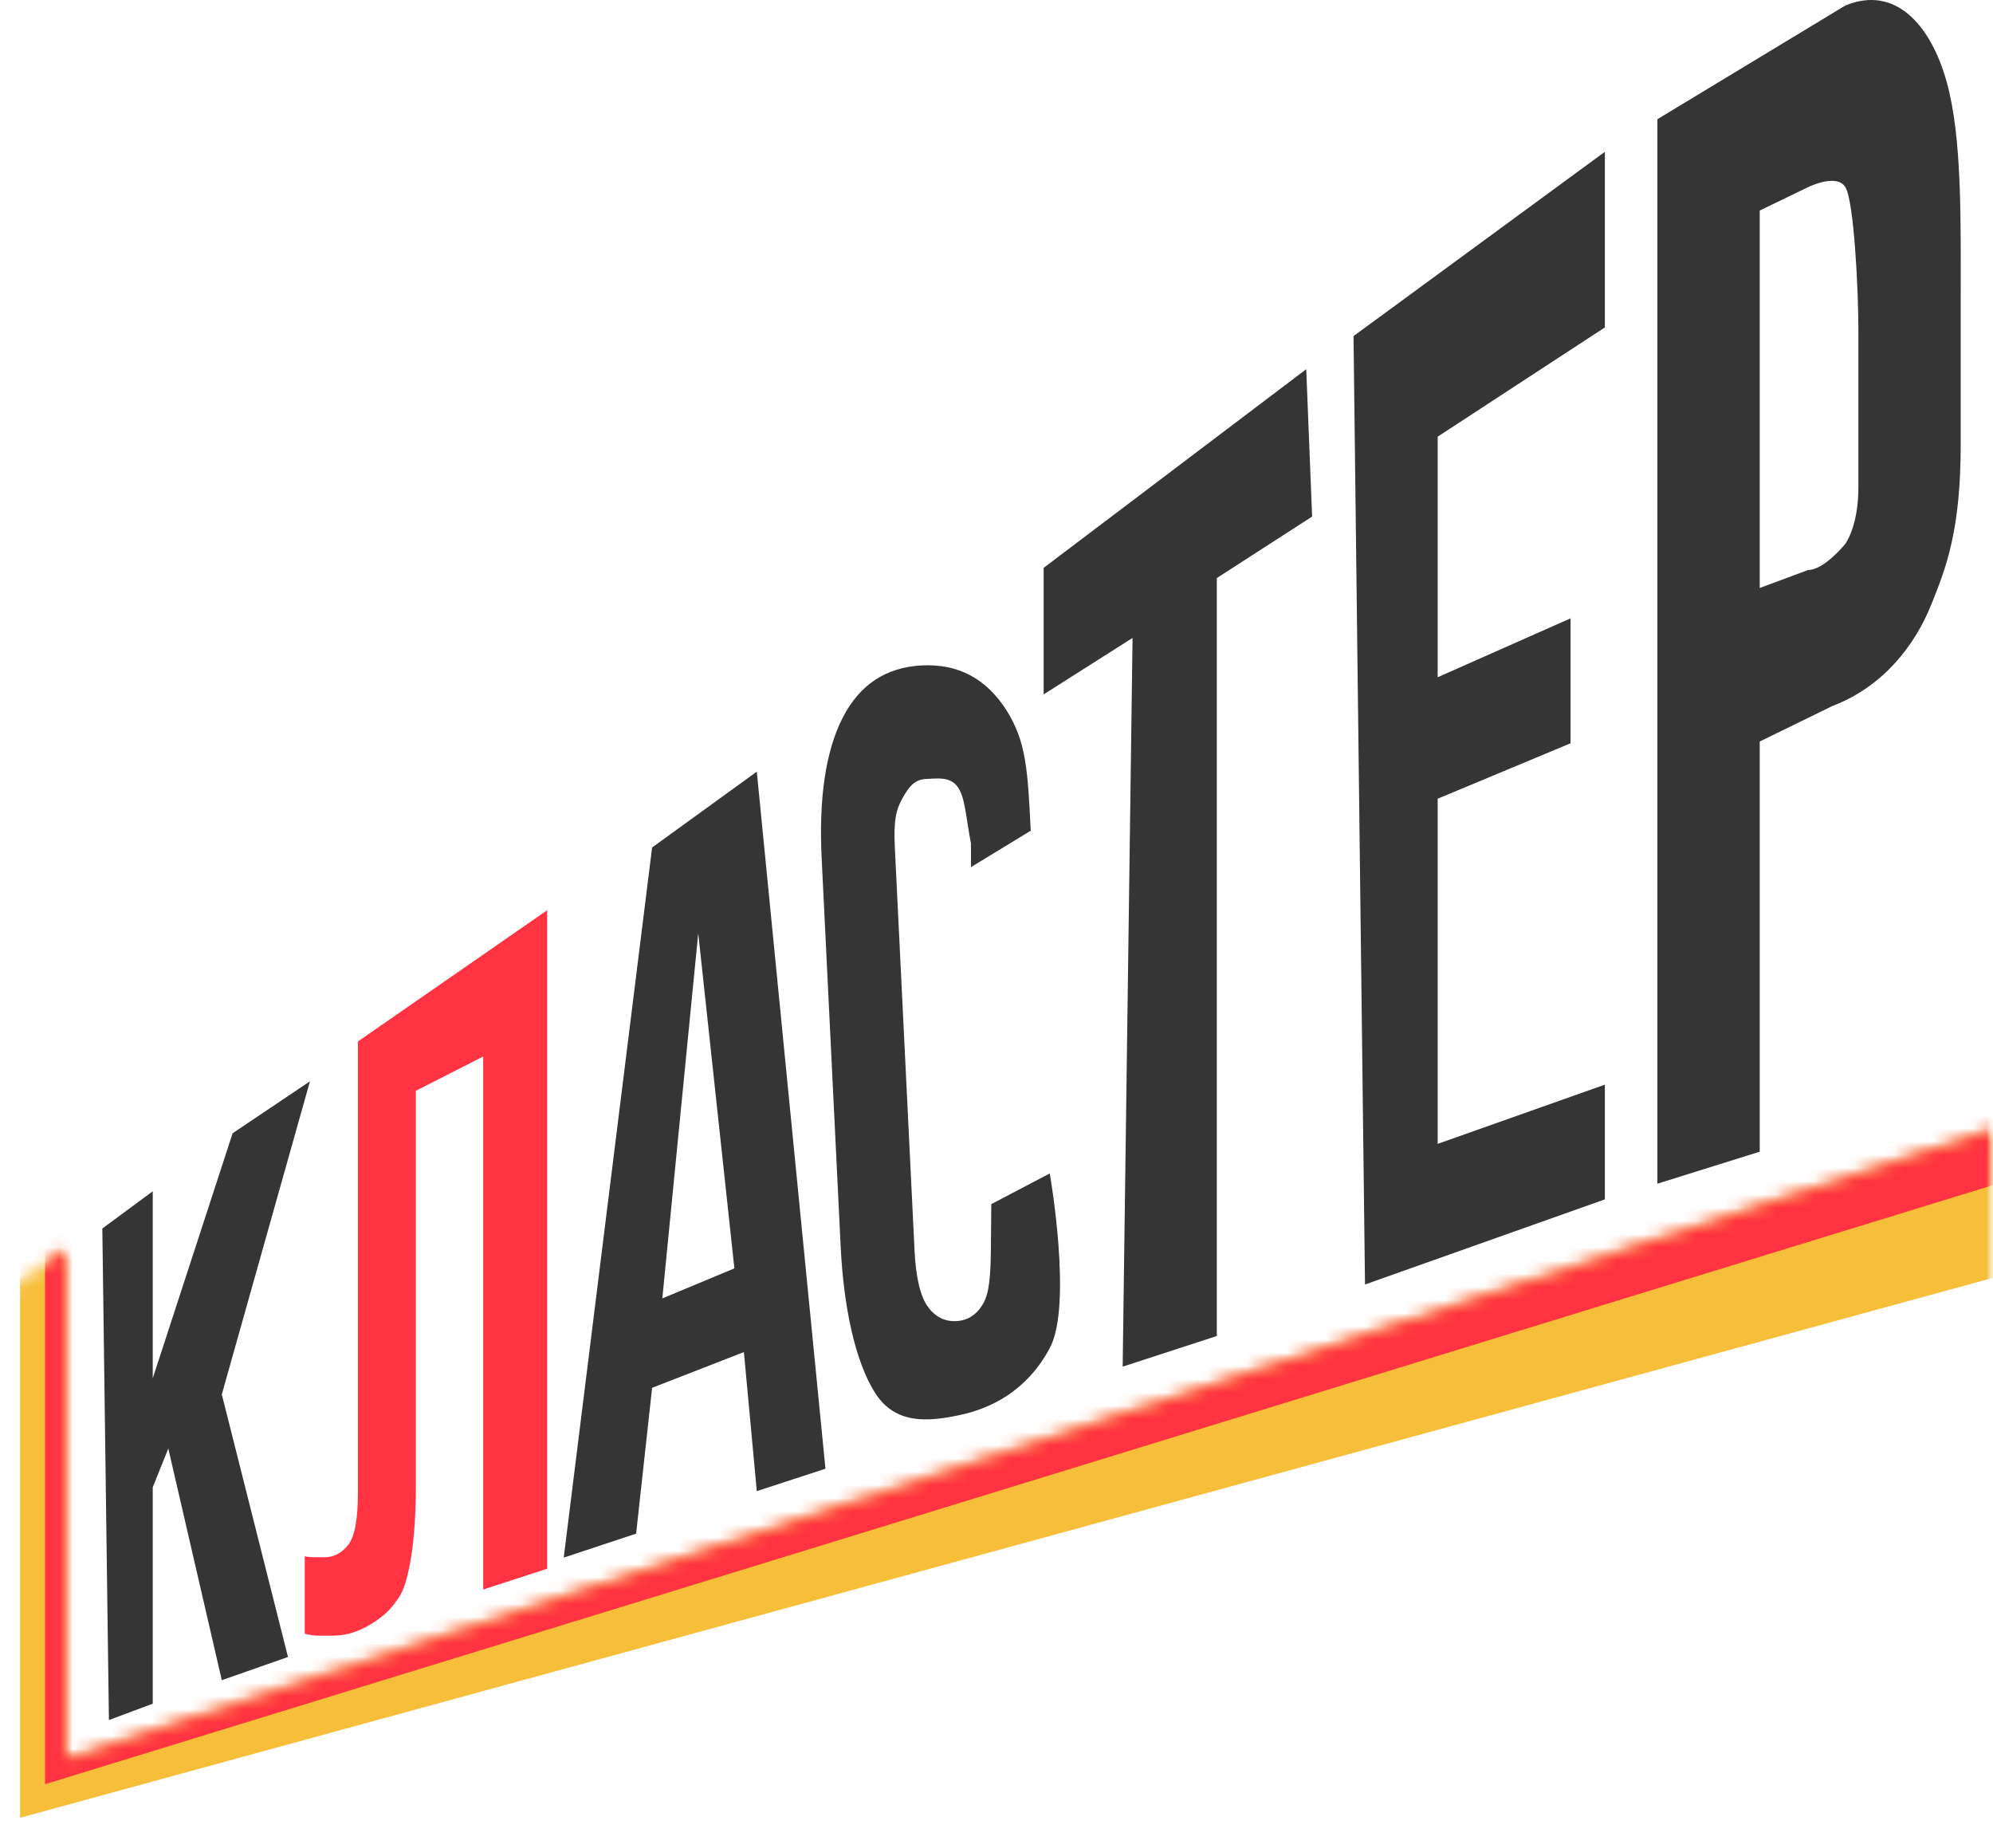
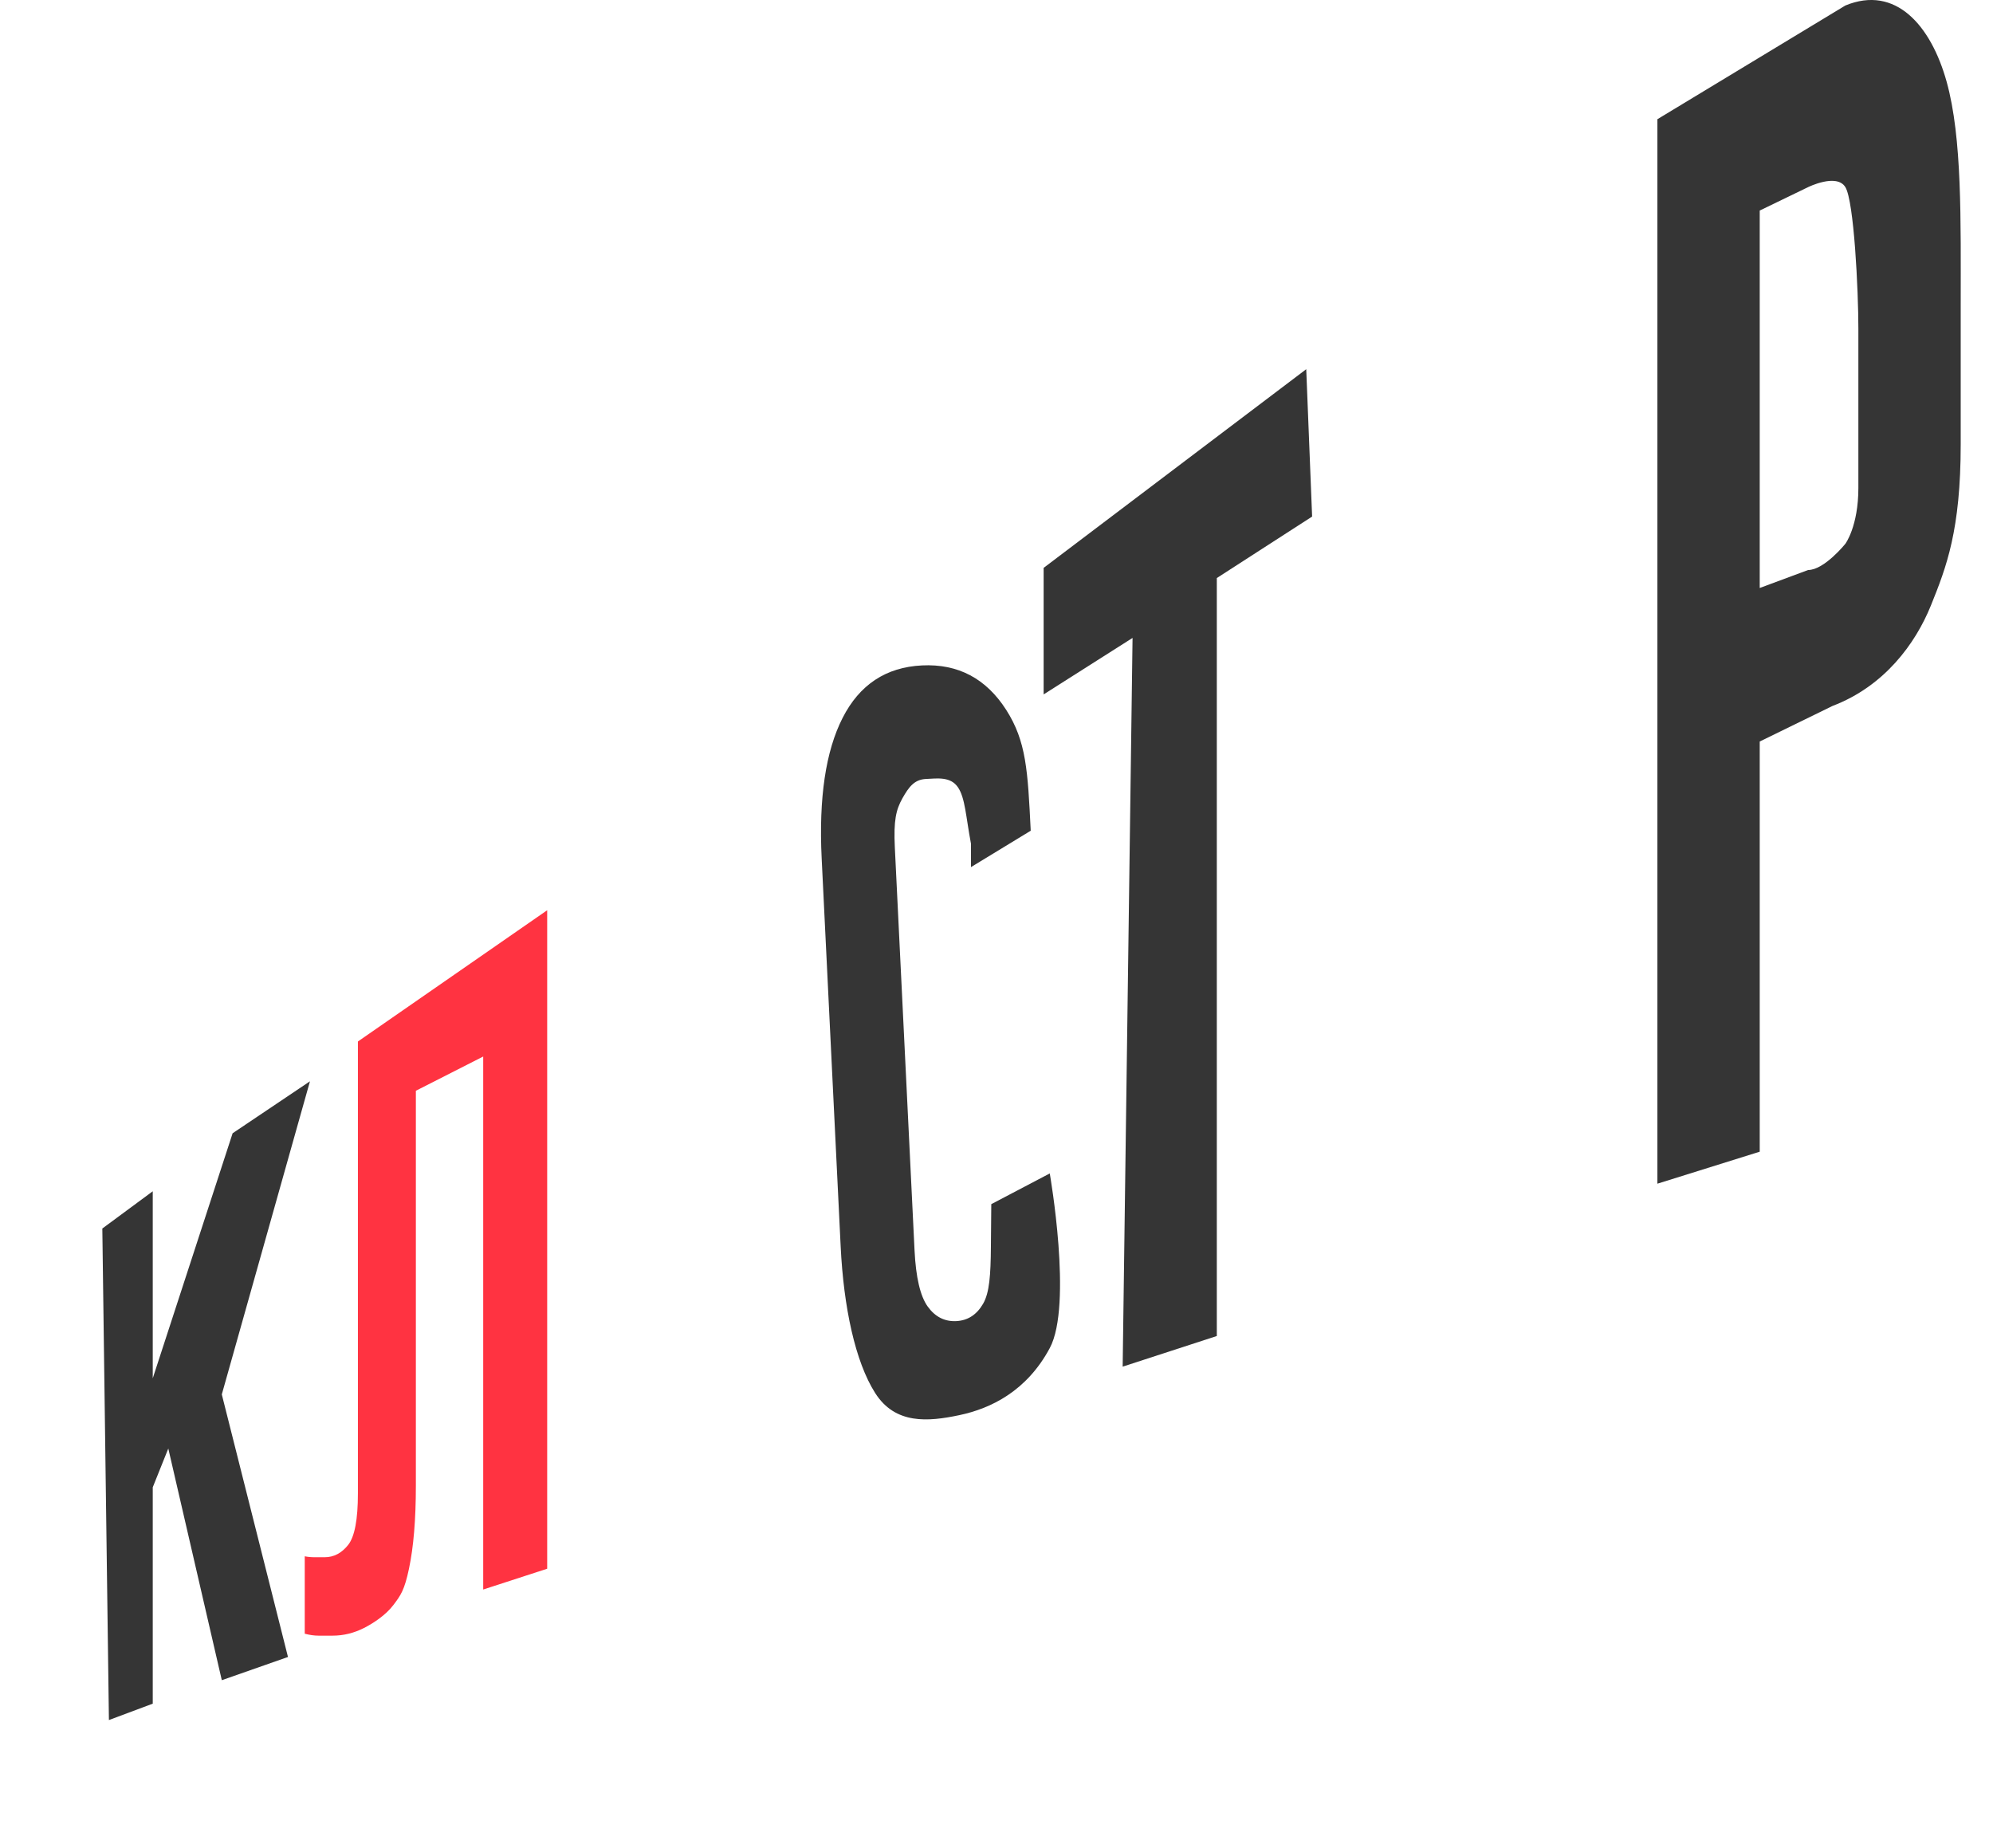
<svg xmlns="http://www.w3.org/2000/svg" width="151" height="140" viewBox="0 0 151 140" fill="none">
  <g clip-path="url(#clip0_1_40)">
    <mask id="mask0_1_40" style="mask-type:luminance" maskUnits="userSpaceOnUse" x="0" y="85" width="151" height="55">
-       <path d="M0 98.065V140L151 100.364V85.562L4.998 133.264V94.686L0 98.065Z" fill="white" />
-     </mask>
+       </mask>
    <g mask="url(#mask0_1_40)">
      <mask id="mask1_1_40" style="mask-type:luminance" maskUnits="userSpaceOnUse" x="-4" y="-152" width="155" height="294">
        <path d="M151 -151.673H-3.034V141.479H151V-151.673Z" fill="white" />
      </mask>
      <g mask="url(#mask1_1_40)">
        <path d="M1.523 91.216V137.717L151.096 96.786V82.413L98.78 98.185L7.433 125.719V88.562L1.523 91.216Z" fill="#F7BE3A" />
      </g>
    </g>
    <mask id="mask2_1_40" style="mask-type:luminance" maskUnits="userSpaceOnUse" x="0" y="85" width="151" height="55">
      <path d="M0 98.065V140L151 100.364V85.562L4.998 133.264V94.686L0 98.065Z" fill="white" />
    </mask>
    <g mask="url(#mask2_1_40)">
      <mask id="mask3_1_40" style="mask-type:luminance" maskUnits="userSpaceOnUse" x="1" y="82" width="151" height="56">
-         <path d="M1.523 91.216V137.717L151.096 96.786V82.413L98.78 98.185L7.433 125.719V88.562L1.523 91.216Z" fill="white" />
-       </mask>
+         </mask>
      <g mask="url(#mask3_1_40)">
        <mask id="mask4_1_40" style="mask-type:luminance" maskUnits="userSpaceOnUse" x="-4" y="-152" width="155" height="294">
          <path d="M151 -151.673H-3.034V141.479H151V-151.673Z" fill="white" />
        </mask>
        <g mask="url(#mask4_1_40)">
-           <path d="M3.413 87.645V135.176L152.985 89.178V78.842L100.669 94.615L9.322 122.148V84.992L3.413 87.645Z" fill="#FF3341" />
-         </g>
+           </g>
      </g>
    </g>
    <path d="M12.751 109.742L11.573 112.679V129.072L8.252 130.314L7.753 93.074L11.573 90.253V104.422L17.624 85.858L23.484 81.921L16.805 105.643L21.819 125.535L16.805 127.294L12.751 109.742Z" fill="#353535" />
    <path d="M36.614 80.042L31.508 82.638V112.567C31.508 115.116 31.333 117.208 30.987 118.845C30.642 120.482 30.359 120.865 29.805 121.599C29.252 122.332 28.332 122.957 27.575 123.34C26.817 123.723 26.027 123.919 25.203 123.919H24.125C23.804 123.919 23.459 123.869 23.089 123.773V117.907C23.33 117.957 23.58 117.978 23.846 117.978H24.604C25.294 117.978 25.885 117.666 26.381 117.041C26.872 116.416 27.117 115.116 27.117 113.146V78.905L41.458 68.961V118.849L36.61 120.424V80.046L36.614 80.042Z" fill="#FF3341" />
-     <path d="M55.641 96.094L50.181 98.369L52.902 70.706L55.641 96.094ZM42.711 118.007L48.196 116.191L49.407 105.143L56.361 102.435L57.339 112.971L62.541 111.271L57.339 58.462L49.407 64.207L42.711 118.007Z" fill="#353535" />
    <path d="M79.537 88.908C79.537 88.908 81.285 98.865 79.537 102.131C77.789 105.397 75.063 106.713 72.687 107.213C70.311 107.717 67.83 107.926 66.311 105.543C64.792 103.16 63.918 99.023 63.694 94.444L62.254 65.036C62.029 60.458 62.557 56.908 63.839 54.392C65.121 51.871 67.127 50.547 69.857 50.413C72.591 50.28 74.713 51.405 76.237 53.784C77.756 56.167 77.868 58.358 78.093 62.937L73.565 65.694V63.916C73.182 61.903 73.132 60.441 72.57 59.633C72.008 58.825 71.03 58.975 70.152 59.016C69.274 59.058 68.854 59.624 68.371 60.483C67.888 61.345 67.697 62.153 67.797 64.199L69.291 94.736C69.391 96.781 69.724 98.198 70.285 98.981C70.847 99.764 71.567 100.131 72.445 100.089C73.323 100.048 74.002 99.606 74.485 98.773C74.967 97.94 75.059 96.598 75.076 94.453L75.105 91.228L79.541 88.899L79.537 88.908Z" fill="#353535" />
    <path d="M79.071 43.023L98.967 27.971L99.413 39.136L92.192 43.794V101.218L85.059 103.539L85.808 48.33L79.071 52.609V43.023Z" fill="#353535" />
-     <path d="M108.926 51.309L118.993 46.847V56.312L108.926 60.512V86.662L121.594 82.175V90.866L103.42 97.315L102.55 25.463L121.594 11.502V24.805L108.926 33.083V51.309Z" fill="#353535" />
    <path d="M133.326 17.318V44.547L136.992 43.185C138.216 43.185 139.814 41.198 139.814 41.198C139.814 41.198 140.8 39.877 140.8 36.965V24.901C140.8 21.988 140.471 15.252 139.814 14.177C139.156 13.106 136.992 14.177 136.992 14.177L133.326 15.952V17.318ZM139.814 0.417C143.621 -1.158 146.302 1.929 147.488 6.195C148.674 10.461 148.553 16.689 148.553 23.197V33.653C148.553 40.165 147.471 42.96 146.297 45.868C145.124 48.772 142.768 51.988 138.84 53.484L133.326 56.179V87.254L125.573 89.678V9.032L139.814 0.417Z" fill="#353535" />
  </g>
  <defs>
    <clipPath id="clip0_1_40">
      <rect width="151" height="140" fill="white" />
    </clipPath>
  </defs>
</svg>